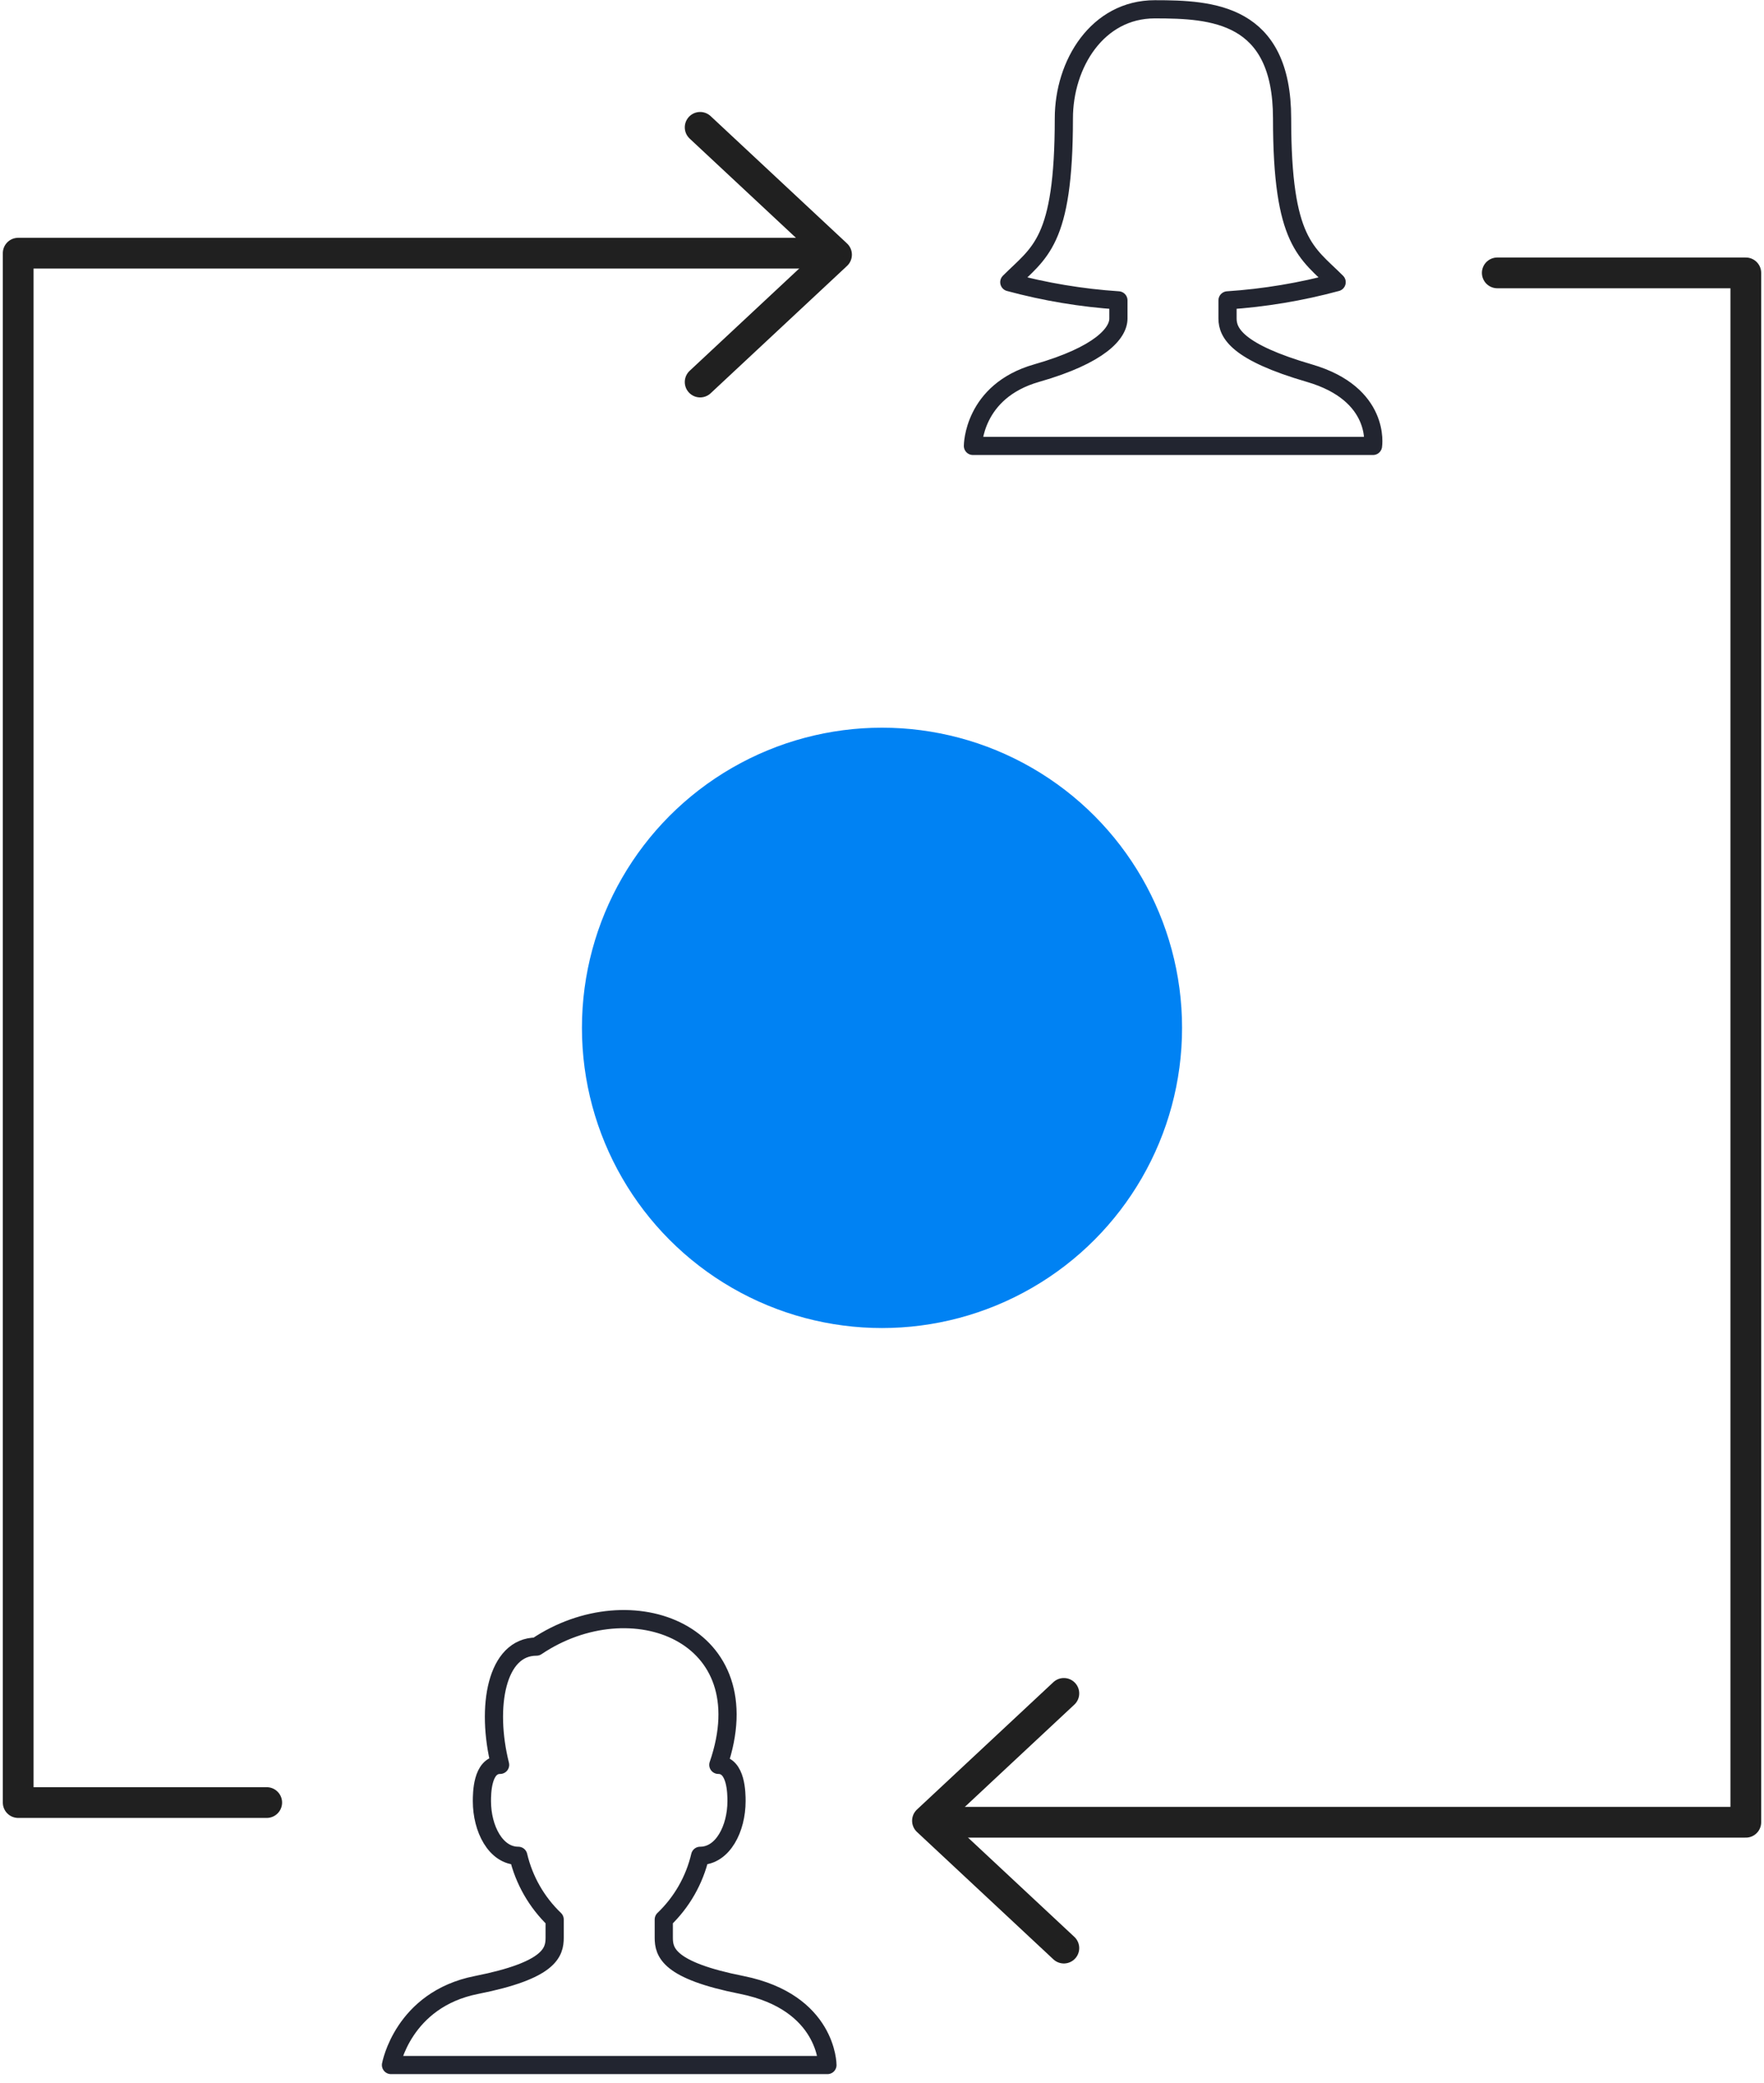
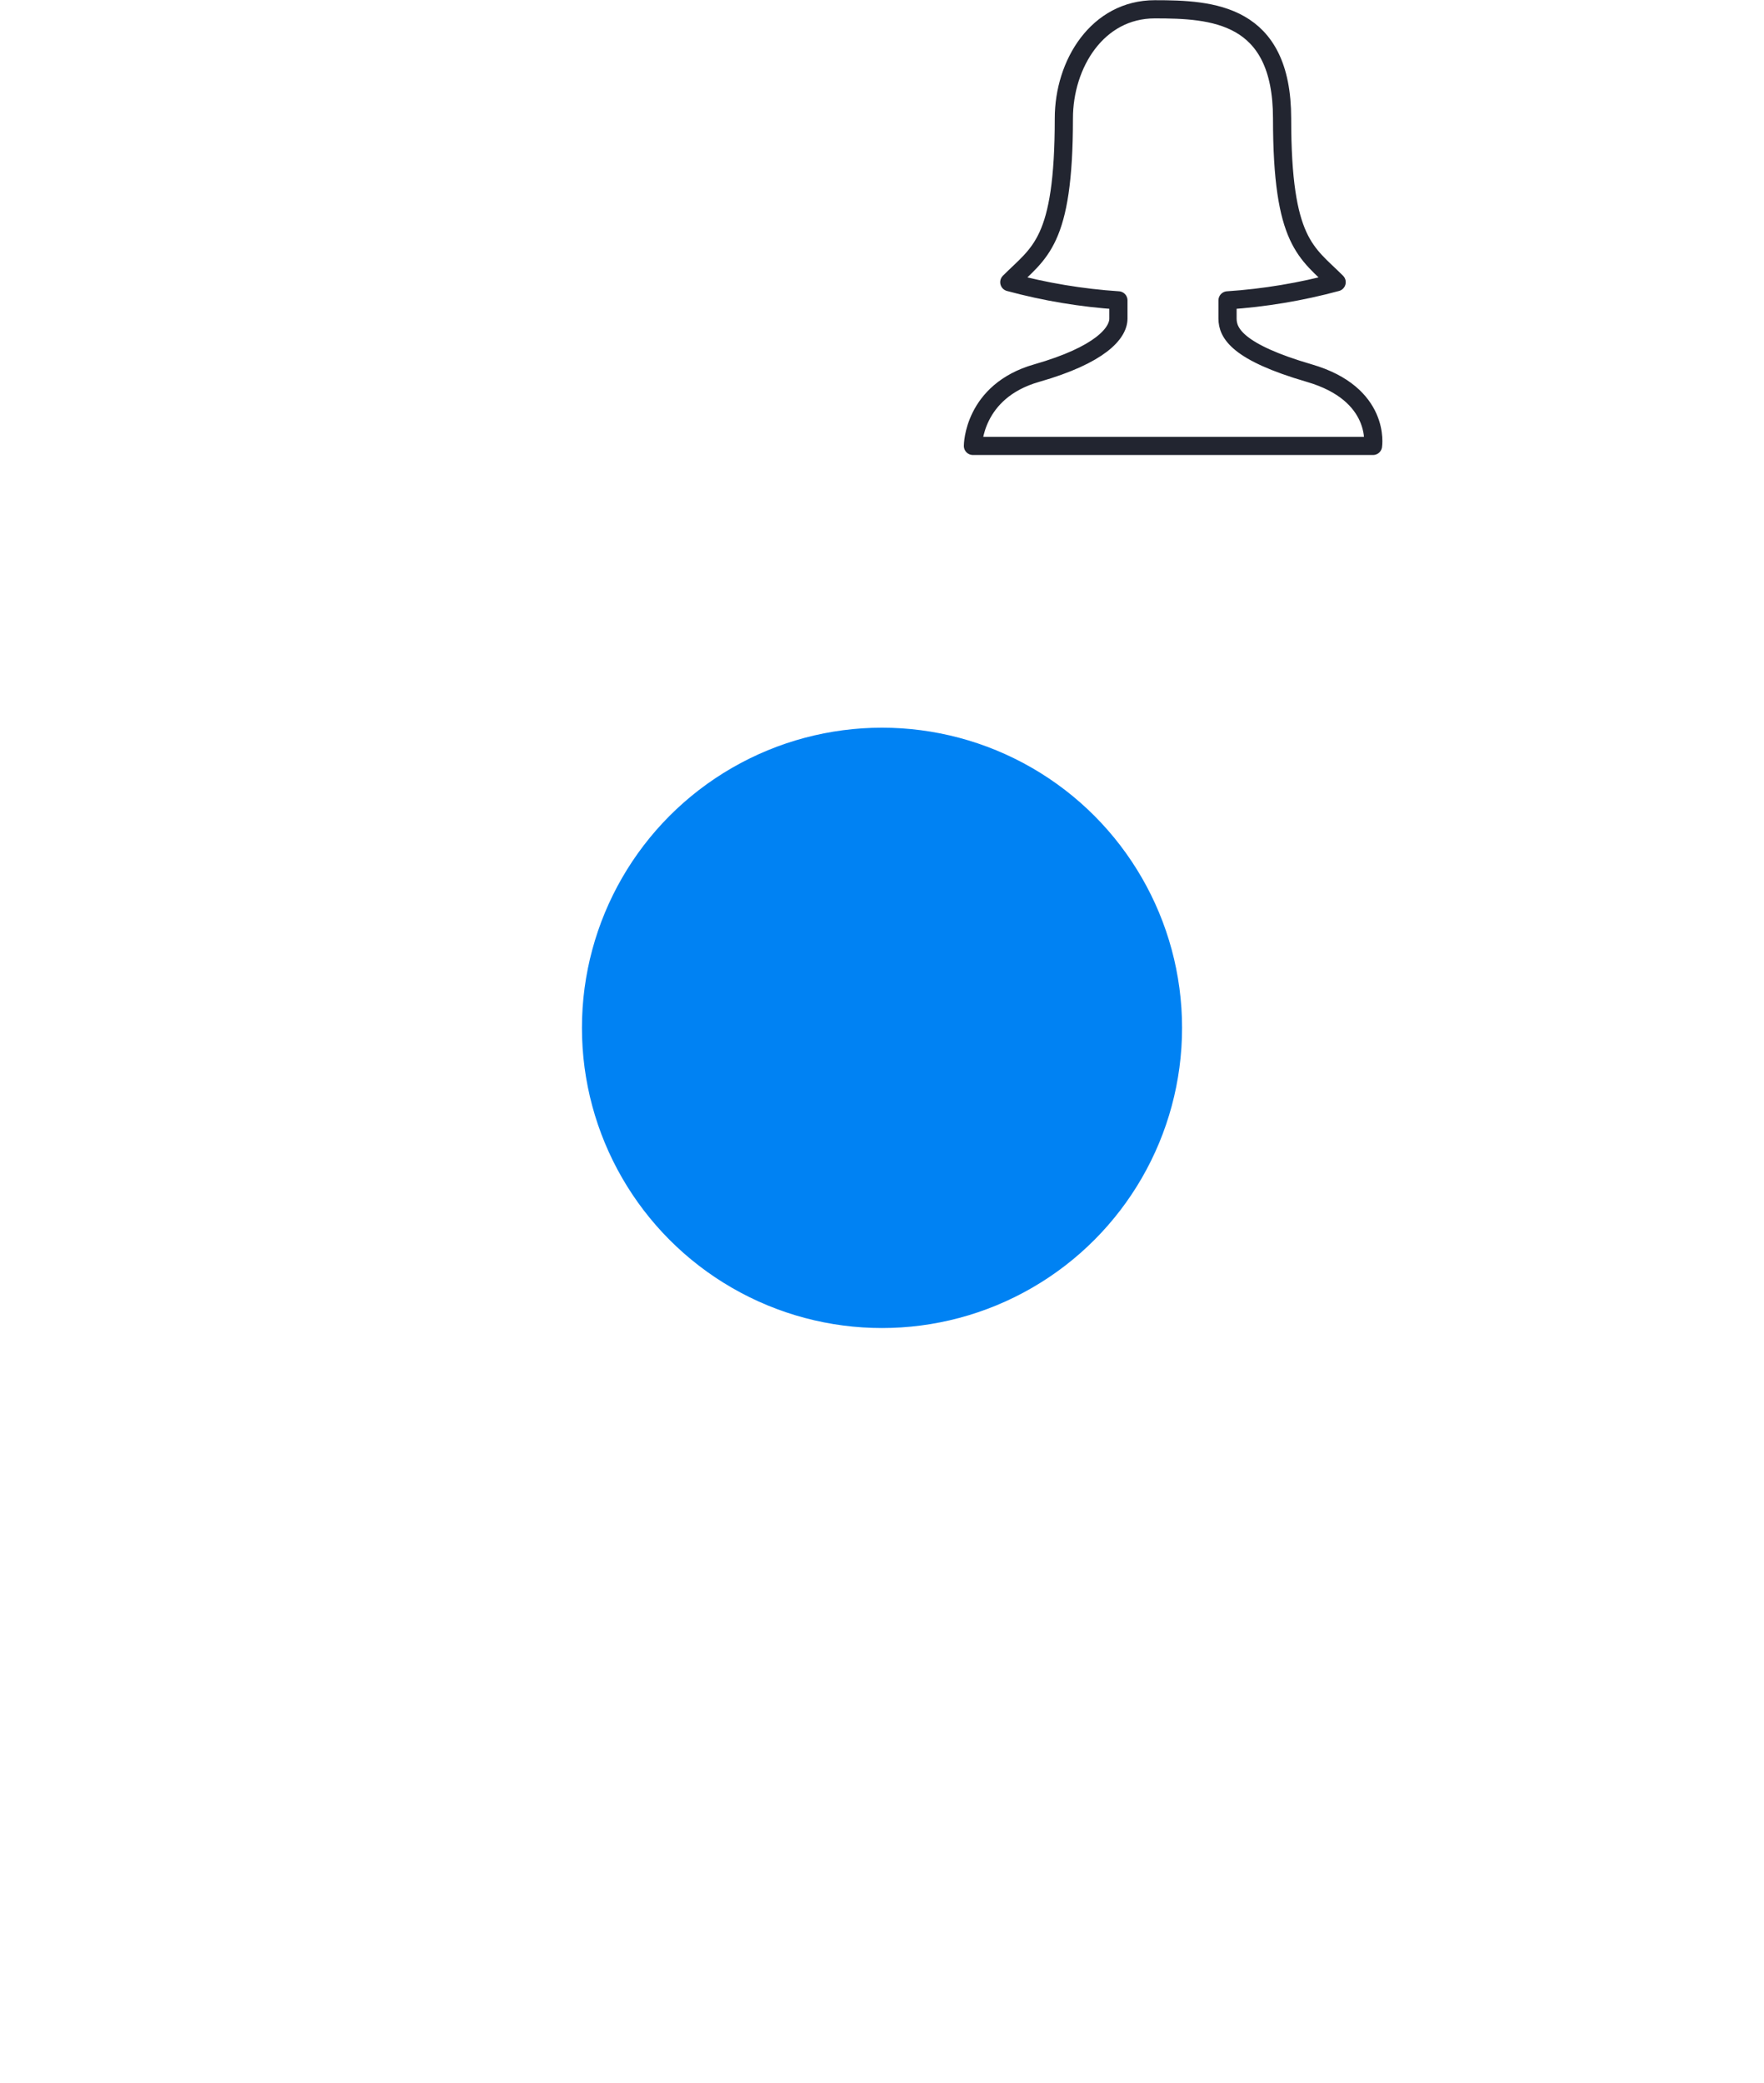
<svg xmlns="http://www.w3.org/2000/svg" width="194" height="229" viewBox="0 0 194 229" fill="none">
-   <path d="M77 42L92 28L77 14" stroke="#202020" stroke-width="3.38" stroke-miterlimit="10" stroke-linecap="round" stroke-linejoin="round" />
-   <path d="M91.083 27.833H2V198.167H29.333" stroke="#202020" stroke-width="3.38" stroke-miterlimit="10" stroke-linecap="round" stroke-linejoin="round" />
-   <path d="M117 186.167L102 200.167L117 214.167" stroke="#202020" stroke-width="3.38" stroke-miterlimit="10" stroke-linecap="round" stroke-linejoin="round" />
-   <path d="M102.917 200.333H192V30H164.667" stroke="#202020" stroke-width="3.38" stroke-miterlimit="10" stroke-linecap="round" stroke-linejoin="round" />
  <path d="M141 13.022C141 26.722 143.7 27.722 147 31.022C143.076 32.083 139.056 32.753 135 33.022V35.022C135 36.622 136.1 38.722 144 41.022C151.9 43.322 151 49.022 151 49.022H107C107 49.022 107 43.022 114 41.022C121 39.022 123 36.622 123 35.022V33.022C118.944 32.754 114.924 32.084 111 31.022C114.3 27.722 117 26.722 117 13.022C117 7.022 120.7 1.022 127 1.022C133.3 1.022 141 1.422 141 13.022Z" stroke="#222530" stroke-width="2" stroke-miterlimit="10" stroke-linecap="round" stroke-linejoin="round" />
-   <path d="M81.6 218.222C73.5 216.622 73 214.622 73 213.022V211.022C74.986 209.127 76.376 206.695 77 204.022C79.5 204.022 81 201.022 81 198.022C81 197.222 81 194.022 79 194.022C84 179.522 69.4 174.022 59 181.022C54.6 181.022 53.4 187.622 55 194.022C53 194.022 53 197.222 53 198.022C53 201.022 54.5 204.022 57 204.022C57.629 206.693 59.018 209.124 61 211.022V213.022C61 214.622 60.5 216.622 52.4 218.222C44.3 219.822 43 227.022 43 227.022H91C91 227.022 91 220.122 81.6 218.222Z" stroke="#222530" stroke-width="2" stroke-miterlimit="10" stroke-linecap="round" stroke-linejoin="round" />
  <circle cx="97" cy="113" r="33" fill="#0082F3" />
</svg>